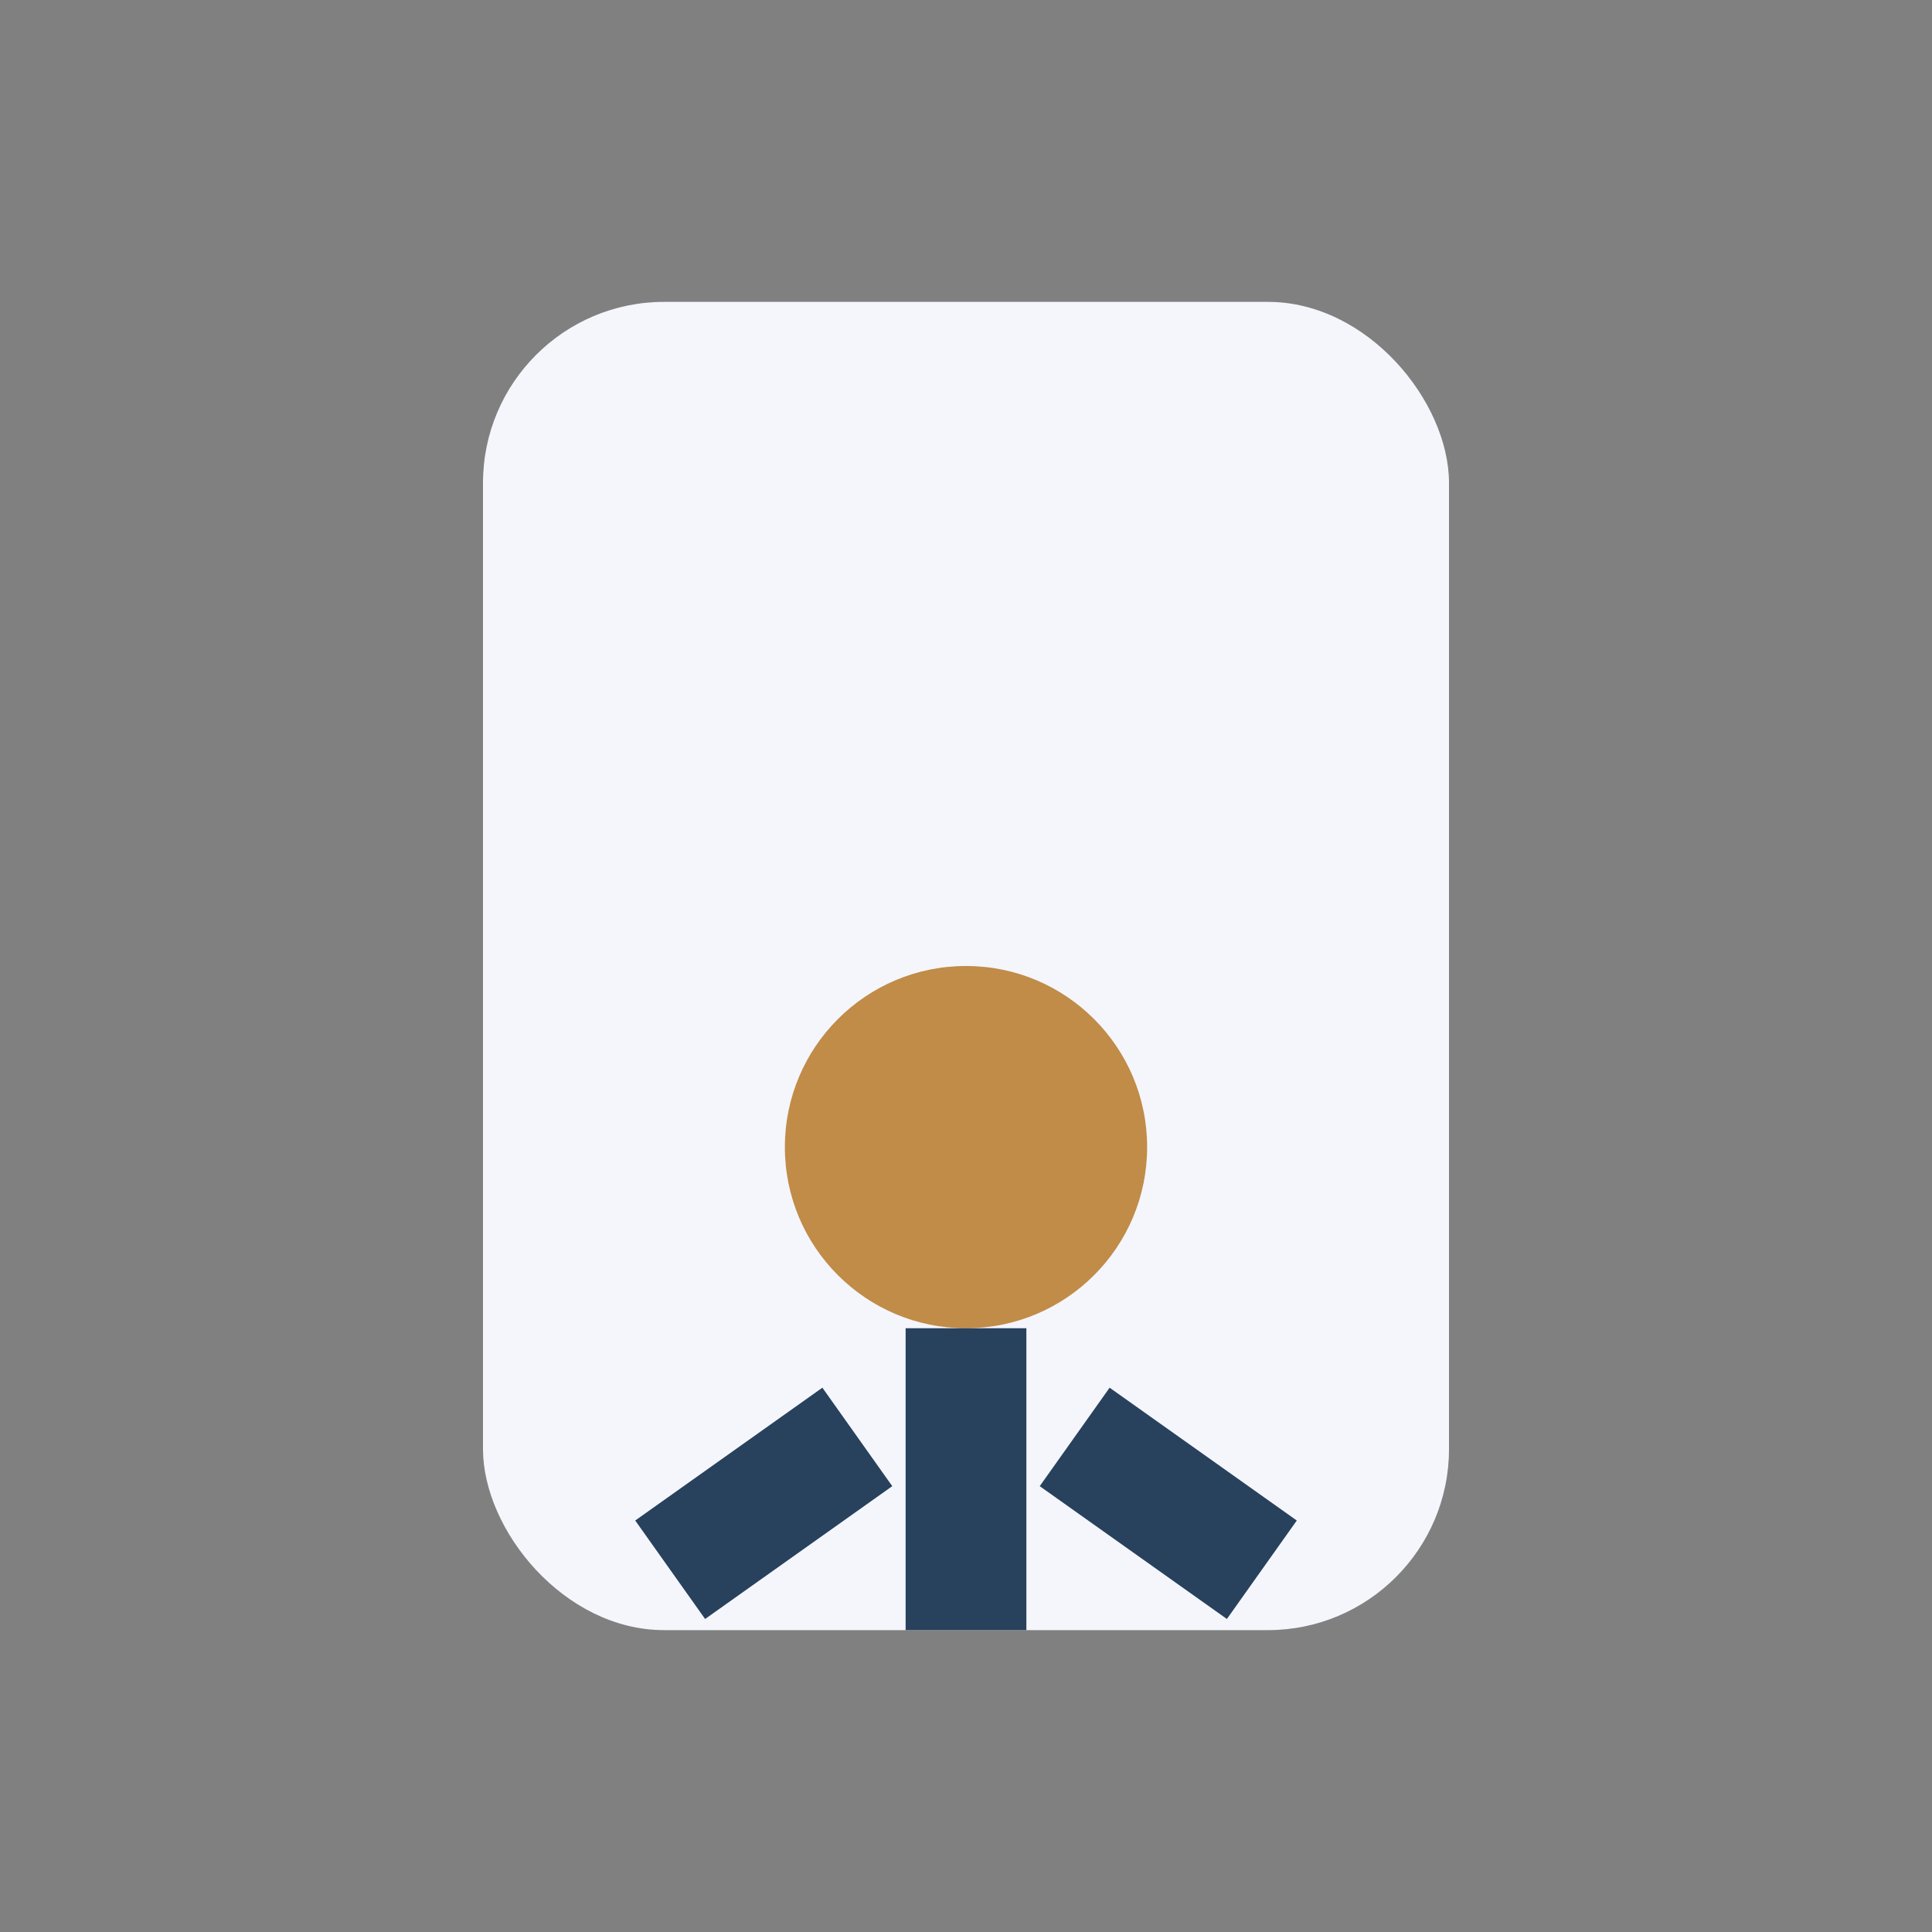
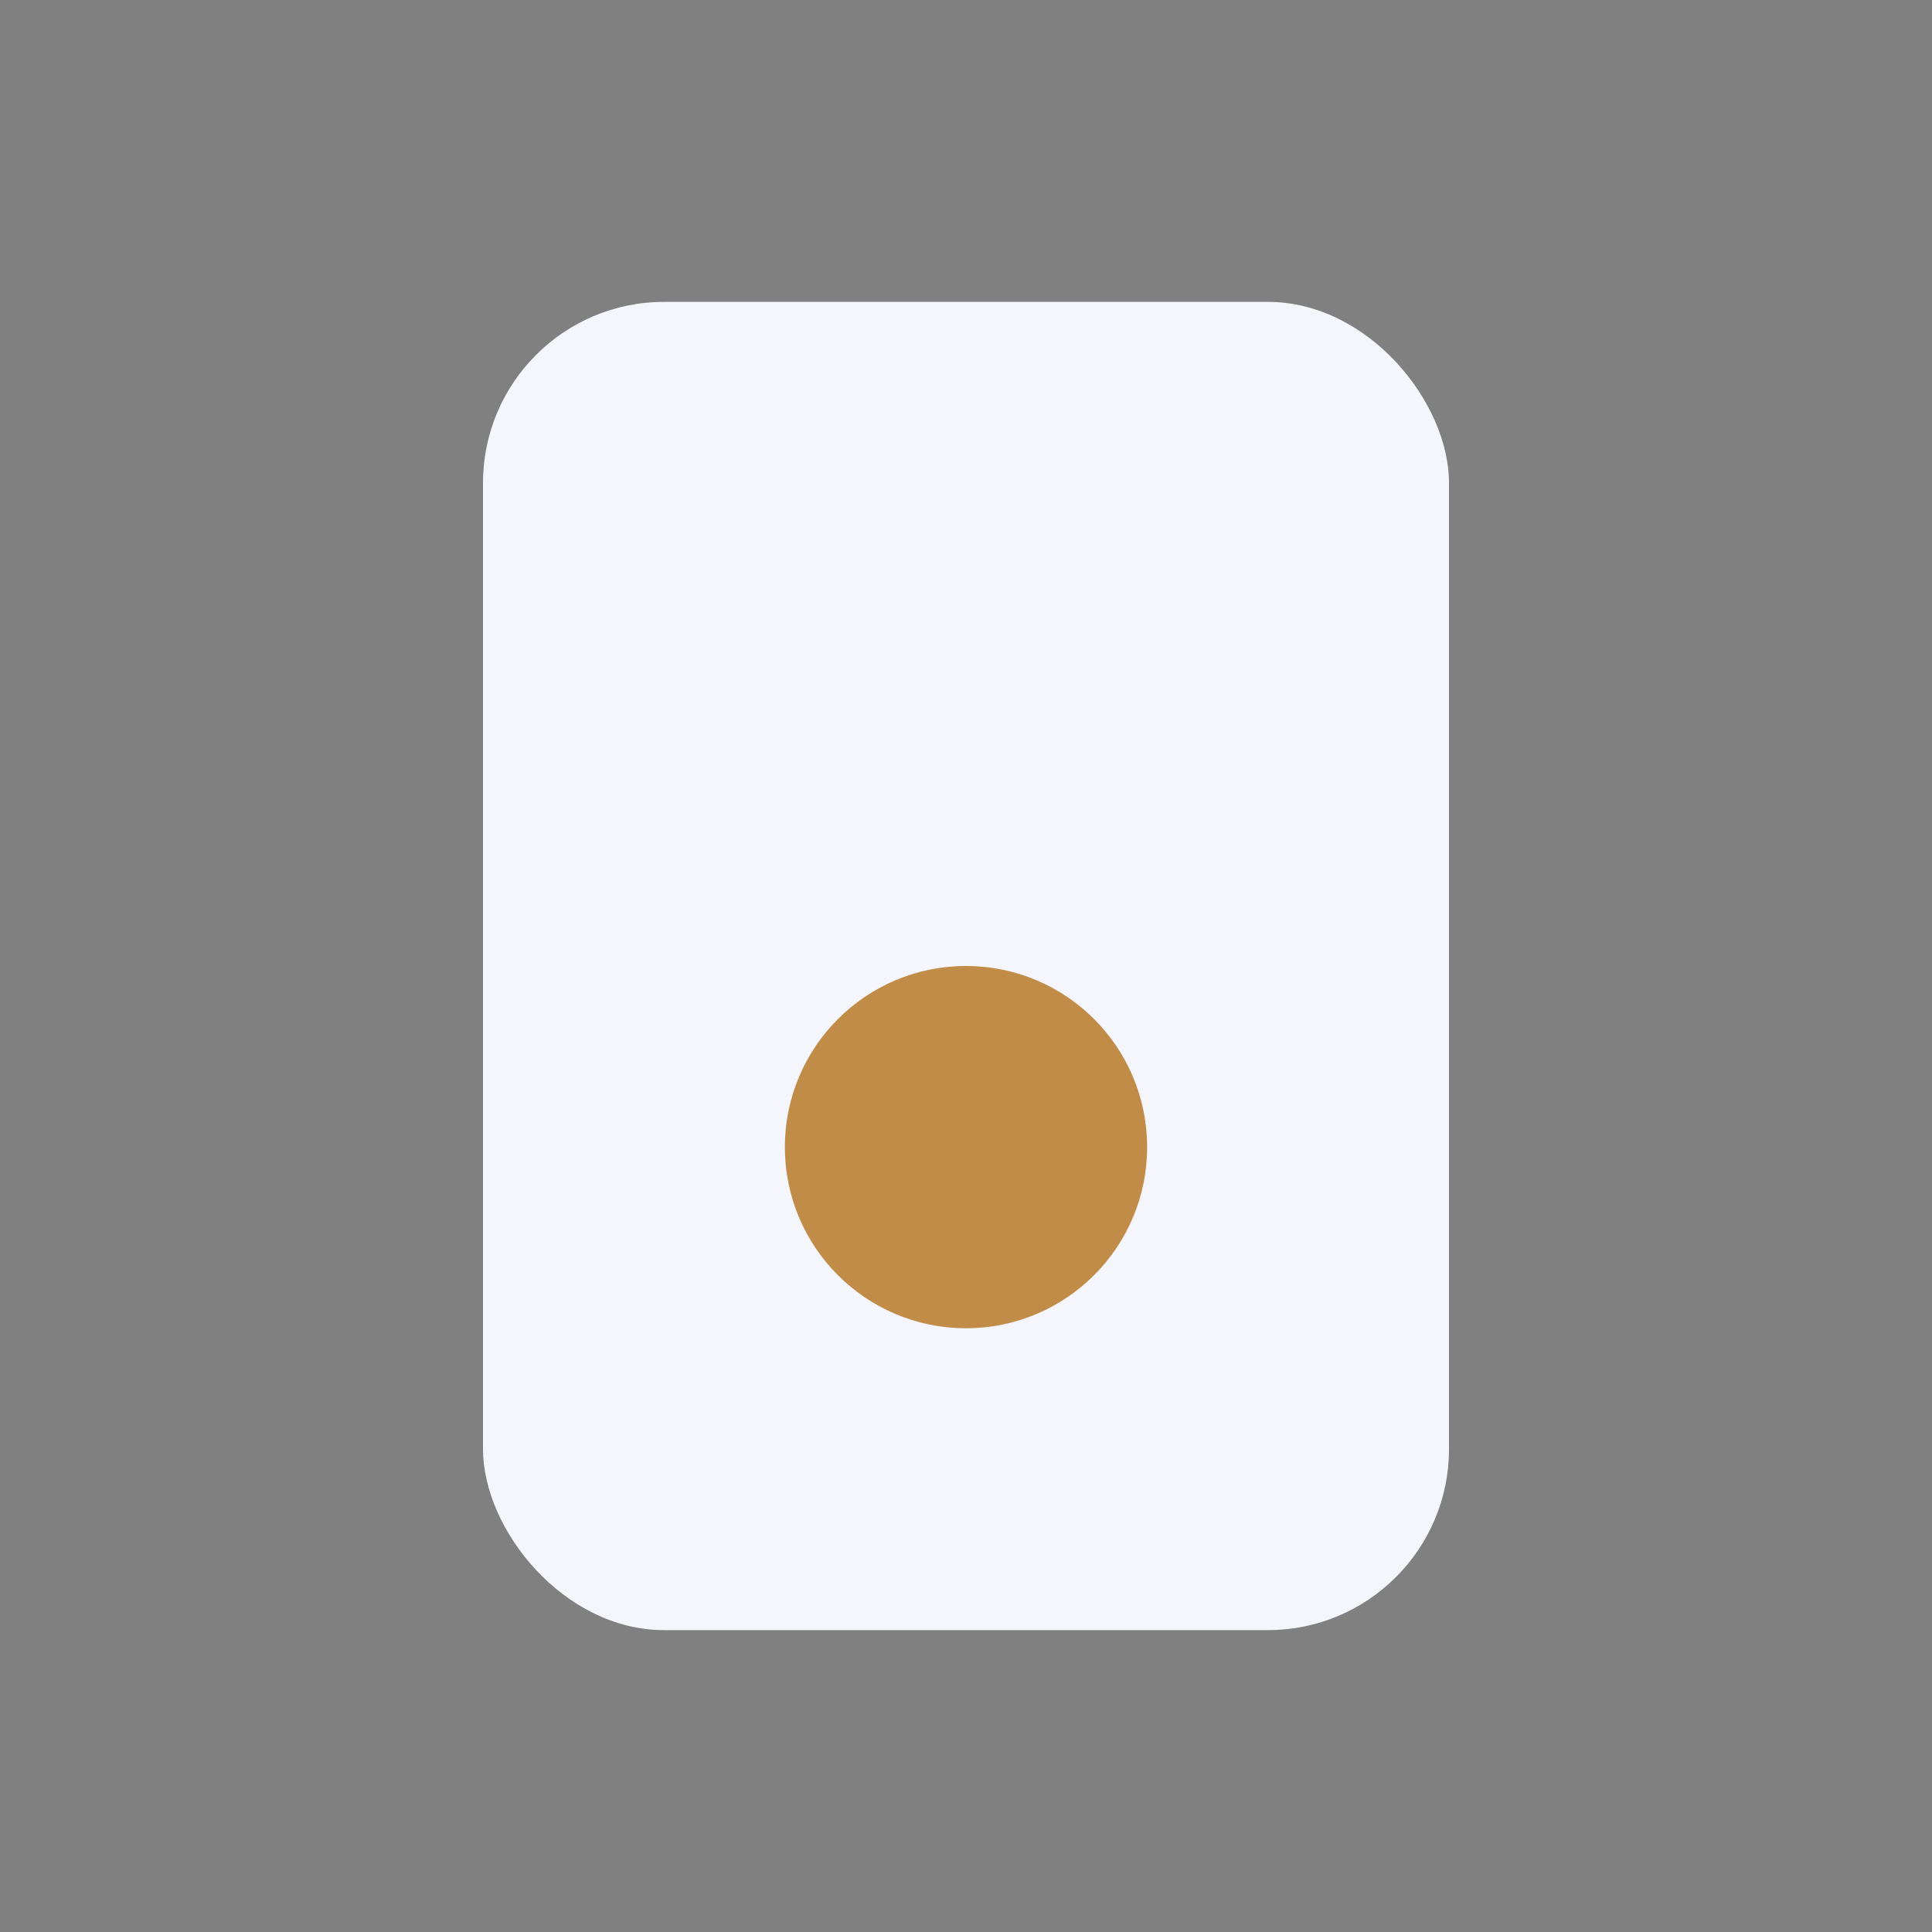
<svg xmlns="http://www.w3.org/2000/svg" width="32" height="32" viewBox="0 0 32 32">
  <rect x="0" y="0" width="32" height="32" fill="#808080" stroke="none" />
  <rect x="8" y="5" width="16" height="22" rx="3" fill="#F4F6FB" />
  <circle cx="16" cy="19" r="3" fill="#C18B48" />
-   <path d="M16 22v5M14.2 23.8l-3.1 2.2M17.8 23.8l3.1 2.2" stroke="#28415D" stroke-width="2" />
</svg>